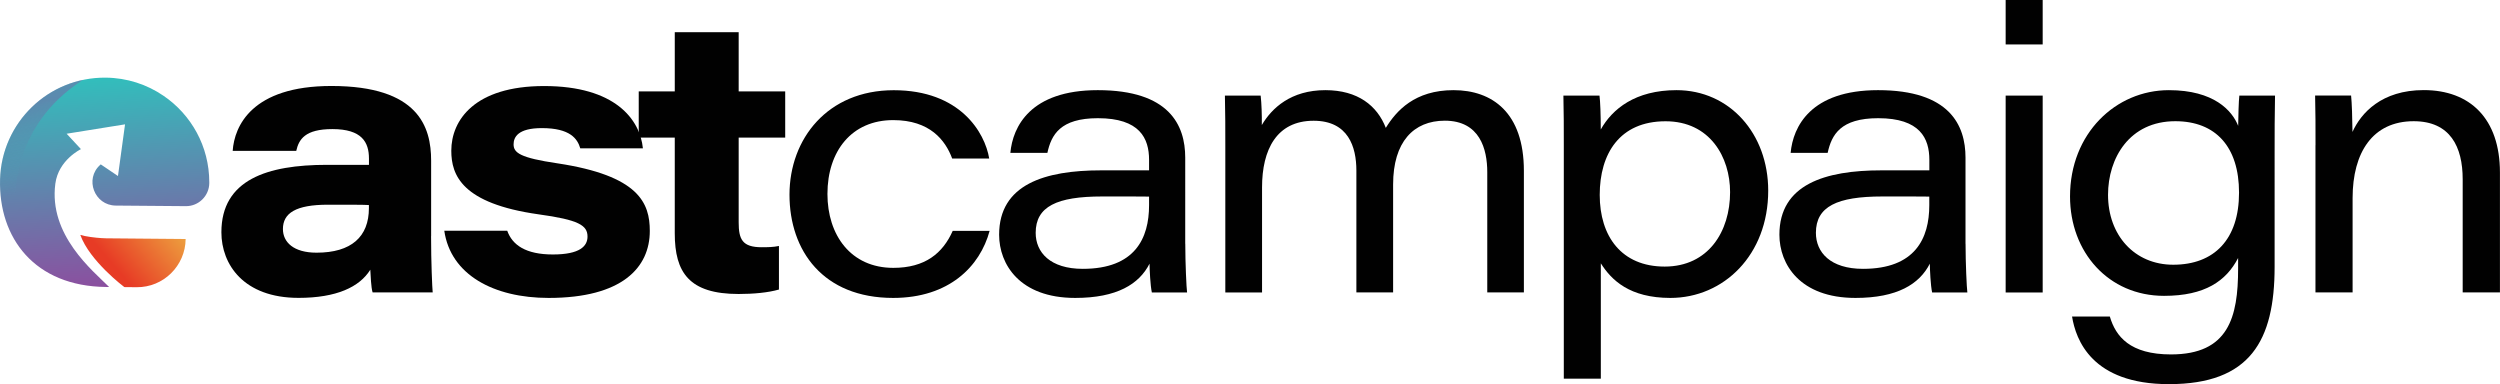
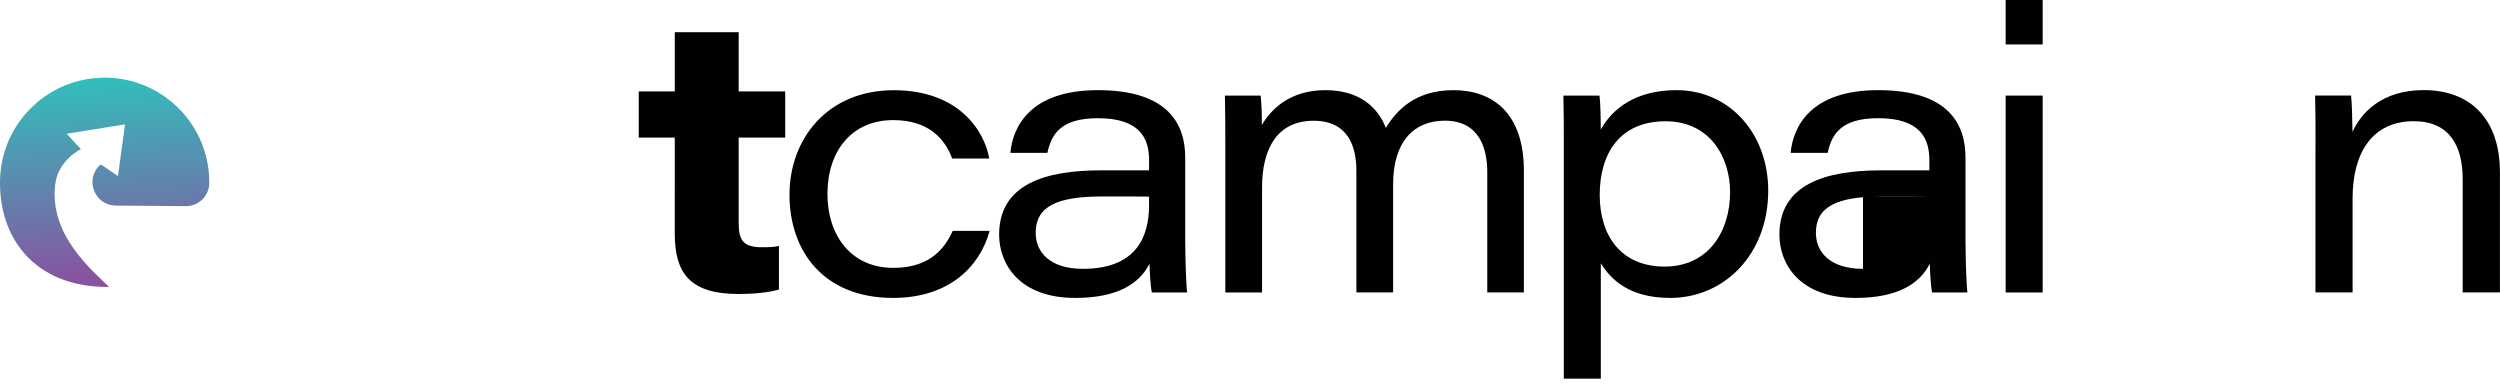
<svg xmlns="http://www.w3.org/2000/svg" id="Layer_1" x="0px" y="0px" viewBox="0 0 431.48 66.3" style="enable-background:new 0 0 431.48 66.3;" xml:space="preserve">
  <style type="text/css">	.st0{fill:#010101;}	.st1{fill:url(#SVGID_1_);}	.st2{fill:url(#SVGID_2_);}	.st3{opacity:0.42;fill:url(#SVGID_3_);}</style>
  <g>
    <g>
-       <path class="st0" d="M74.4,40.75c0,4.51,0.2,8.98,0.28,9.72H64.31c-0.27-0.83-0.34-2.95-0.4-3.92c-1.86,3-5.86,4.86-12.38,4.86    c-9.49,0-13.32-5.78-13.32-11.32c0-9.11,7.97-11.64,18.2-11.64c2.71,0,6.07,0,7.27,0v-1.09c0-2.81-1.22-5.08-6.31-5.08    c-4.74,0-5.79,1.78-6.24,3.76H40.16c0.29-4.28,3.31-11.2,17.04-11.2c15.06,0,17.21,7.09,17.21,12.89V40.75z M63.67,35.39    c-0.79-0.06-3.19-0.06-7.07-0.06c-5.58,0-7.77,1.47-7.77,4.2c0,2.25,1.82,4.08,5.8,4.08c6.01,0,9.04-2.75,9.04-7.69V35.39z" />
-       <path class="st0" d="M87.54,39.81c0.88,2.48,3.2,4.11,7.88,4.11c4.69,0,5.98-1.45,5.98-3.09c0-1.94-1.52-2.89-8.46-3.84    c-13.22-1.87-15.05-6.75-15.05-10.98c0-5.25,3.99-11.16,16.03-11.16c12.25,0,16.54,5.77,17.04,10.75h-10.81    c-0.48-1.63-1.72-3.49-6.63-3.49c-4.15,0-4.88,1.58-4.88,2.81c0,1.44,1.11,2.32,7.57,3.27c14.09,2.13,15.94,6.86,15.94,11.67    c0,6.33-4.8,11.56-17.46,11.56c-9.49,0-16.92-4-18.01-11.6H87.54z" />
      <path class="st0" d="M110.24,15.78h6.22V5.56h11.03v10.22h8.03v7.97h-8.03v14.61c0,2.95,0.62,4.31,3.98,4.31    c0.95,0,2.02-0.01,2.97-0.22v7.52c-1.87,0.54-4.4,0.77-6.96,0.77c-8.54,0-11.02-3.71-11.02-10.47V23.75h-6.22V15.78z" />
      <path class="st0" d="M170.8,39.85c-1.66,6.14-7,11.57-16.65,11.57c-12.08,0-17.89-8.14-17.89-17.82c0-9.65,6.58-18.03,17.99-18.03    c11.45,0,15.73,7.28,16.48,11.79h-6.39c-1.18-3.16-3.84-6.63-10.18-6.63c-7.15,0-11.35,5.33-11.35,12.75    c0,7.08,4.02,12.75,11.37,12.75c5.5,0,8.54-2.53,10.25-6.38H170.8z" />
      <path class="st0" d="M204.57,42.07c0,3.31,0.2,7.62,0.31,8.41h-6.08c-0.27-1.24-0.38-3.85-0.4-4.97    c-1.79,3.53-5.63,5.91-12.83,5.91c-9.6,0-13.13-5.82-13.13-10.91c0-8.7,7.9-11.11,17.6-11.11c4.1,0,7.12,0,8.28,0v-1.81    c0-3.71-1.6-7.19-8.83-7.19c-6.51,0-8.04,2.87-8.72,5.98h-6.39c0.41-4.5,3.43-10.82,15.08-10.82c12.36,0,15.1,6.04,15.1,11.65    V42.07z M198.32,33.93c-1.06-0.02-3.34-0.02-8.12-0.02c-7.79,0-11.45,1.73-11.45,6.27c0,3.38,2.5,6.22,8.13,6.22    c9.02,0,11.44-5.27,11.44-10.99V33.93z" />
      <path class="st0" d="M211.48,25.27c0-2.93,0-5.84-0.07-8.77h6.17c0.16,1.39,0.22,3.3,0.2,5.08c1.72-2.92,5.01-6.02,10.97-6.02    c5.61,0,8.95,2.69,10.43,6.51c1.81-2.94,4.99-6.51,11.68-6.51c6.7,0,12.15,3.88,12.15,13.92v20.99h-6.32V29.7    c0-3.96-1.28-8.87-7.33-8.87c-5.4,0-8.92,3.67-8.92,11.01v18.63h-6.34V29.43c0-4.07-1.39-8.59-7.38-8.59    c-6.4,0-8.9,5.01-8.9,11.49v18.15h-6.34V25.27z" />
      <path class="st0" d="M276.29,45.45v19.91h-6.39V24.98c0-2.82,0-5.66-0.07-8.48h6.23c0.13,0.97,0.22,3.27,0.22,5.85    c1.99-3.55,5.96-6.79,13.07-6.79c9.16,0,15.83,7.5,15.83,17.34c0,11.1-7.68,18.52-16.9,18.52    C281.25,51.41,278.13,48.35,276.29,45.45z M298.6,33.16c0-6.04-3.48-12.23-11.14-12.23c-7.91,0-11.36,5.58-11.36,12.71    c0,7.12,3.73,12.37,11.22,12.37C294.85,46,298.6,39.96,298.6,33.16z" />
-       <path class="st0" d="M339.24,42.07c0,3.31,0.2,7.62,0.31,8.41h-6.08c-0.27-1.24-0.38-3.85-0.4-4.97    c-1.79,3.53-5.63,5.91-12.83,5.91c-9.6,0-13.13-5.82-13.13-10.91c0-8.7,7.9-11.11,17.6-11.11c4.1,0,7.12,0,8.28,0v-1.81    c0-3.71-1.6-7.19-8.83-7.19c-6.51,0-8.04,2.87-8.72,5.98h-6.39c0.41-4.5,3.43-10.82,15.08-10.82c12.36,0,15.1,6.04,15.1,11.65    V42.07z M332.98,33.93c-1.06-0.02-3.34-0.02-8.12-0.02c-7.79,0-11.45,1.73-11.45,6.27c0,3.38,2.5,6.22,8.13,6.22    c9.02,0,11.44-5.27,11.44-10.99V33.93z" />
+       <path class="st0" d="M339.24,42.07c0,3.31,0.2,7.62,0.31,8.41h-6.08c-0.27-1.24-0.38-3.85-0.4-4.97    c-1.79,3.53-5.63,5.91-12.83,5.91c-9.6,0-13.13-5.82-13.13-10.91c0-8.7,7.9-11.11,17.6-11.11c4.1,0,7.12,0,8.28,0v-1.81    c0-3.71-1.6-7.19-8.83-7.19c-6.51,0-8.04,2.87-8.72,5.98h-6.39c0.41-4.5,3.43-10.82,15.08-10.82c12.36,0,15.1,6.04,15.1,11.65    V42.07z M332.98,33.93c-1.06-0.02-3.34-0.02-8.12-0.02c-7.79,0-11.45,1.73-11.45,6.27c0,3.38,2.5,6.22,8.13,6.22    V33.93z" />
      <path class="st0" d="M346.16,0h6.39v7.67h-6.39V0z M346.16,16.5h6.39v33.98h-6.39V16.5z" />
-       <path class="st0" d="M392.58,46.03c0,12.78-4.22,20.27-18.24,20.27c-13.33,0-16.07-7.68-16.72-11.67h6.52    c1.01,3.45,3.49,6.54,10.55,6.54c9.93,0,11.59-6.4,11.59-14.8v-1.84c-2.06,3.97-5.73,6.53-12.78,6.53    c-9.59,0-16.23-7.53-16.23-17.16c0-10.88,7.9-18.34,17.06-18.34c7.78,0,10.92,3.53,11.96,6.16c0.02-1.64,0.09-4.28,0.2-5.22h6.16    c-0.07,3.29-0.07,6.57-0.07,9.86V46.03z M363.83,33.63c0,6.98,4.58,12.06,11.25,12.06c7.11,0,11.36-4.41,11.36-12.44    c0-7.91-4.03-12.33-11-12.33C367.54,20.92,363.83,27.26,363.83,33.63z" />
      <path class="st0" d="M399.64,25.06c0-2.86,0-6.04-0.07-8.57h6.21c0.13,1.17,0.22,3.98,0.24,6.28c1.47-3.26,5.02-7.22,12.3-7.22    c7.98,0,13.15,4.91,13.15,14.23v20.68h-6.43V30.94c0-5.59-2.14-10.02-8.46-10.02c-7.07,0-10.54,5.39-10.54,13.26v16.29h-6.41    V25.06z" />
    </g>
    <g>
      <linearGradient id="SVGID_1_" gradientUnits="userSpaceOnUse" x1="19.192" y1="49.506" x2="16.917" y2="13.432">
        <stop offset="0" style="stop-color:#8B4F9F" />
        <stop offset="1" style="stop-color:#32BEBC" />
      </linearGradient>
      <path class="st1" d="M36.12,31.46v0.15c-0.02,2.2-1.84,3.99-4.04,3.97l-12.1-0.1c-3.69-0.03-5.43-4.61-2.67-7.04    c0.05-0.05,0.08-0.07,0.08-0.07l2.97,2.01l1.22-8.92L11.5,23.08l2.47,2.66c0,0-3.88,1.85-4.42,5.96    c-1.17,8.85,6.43,14.99,9.28,17.83l-0.51,0C5.98,49.42-0.27,41.07,0.01,30.95c0.28-9.81,8.36-17.63,18.21-17.55    c3.71,0.03,7.15,1.18,10,3.13C33,19.78,36.12,25.26,36.12,31.46z" />
      <linearGradient id="SVGID_2_" gradientUnits="userSpaceOnUse" x1="30.4" y1="36.346" x2="19.544" y2="45.721">
        <stop offset="0" style="stop-color:#EEAE42" />
        <stop offset="1" style="stop-color:#E73B25" />
      </linearGradient>
-       <path class="st2" d="M32.04,41.25c-0.02,2.31-0.98,4.4-2.51,5.91c-1.53,1.51-3.63,2.43-5.95,2.41l-2.12-0.02    c0,0-5.99-4.49-7.6-9.01c0.9,0.29,2.57,0.49,3.71,0.56l0.05,0c0.23,0.02,0.46,0.03,0.69,0.03L32.04,41.25z" />
      <linearGradient id="SVGID_3_" gradientUnits="userSpaceOnUse" x1="5.722" y1="17.819" x2="9.057" y2="31.994">
        <stop offset="0" style="stop-color:#8B4F9F" />
        <stop offset="1" style="stop-color:#32BEBC;stop-opacity:0" />
      </linearGradient>
-       <path class="st3" d="M3.87,43.33c-2.69-3.3-3.99-7.65-3.86-12.39c0.24-8.48,6.31-15.48,14.32-17.16    C1.84,21.77,1.2,35.19,3.87,43.33z" />
    </g>
  </g>
</svg>